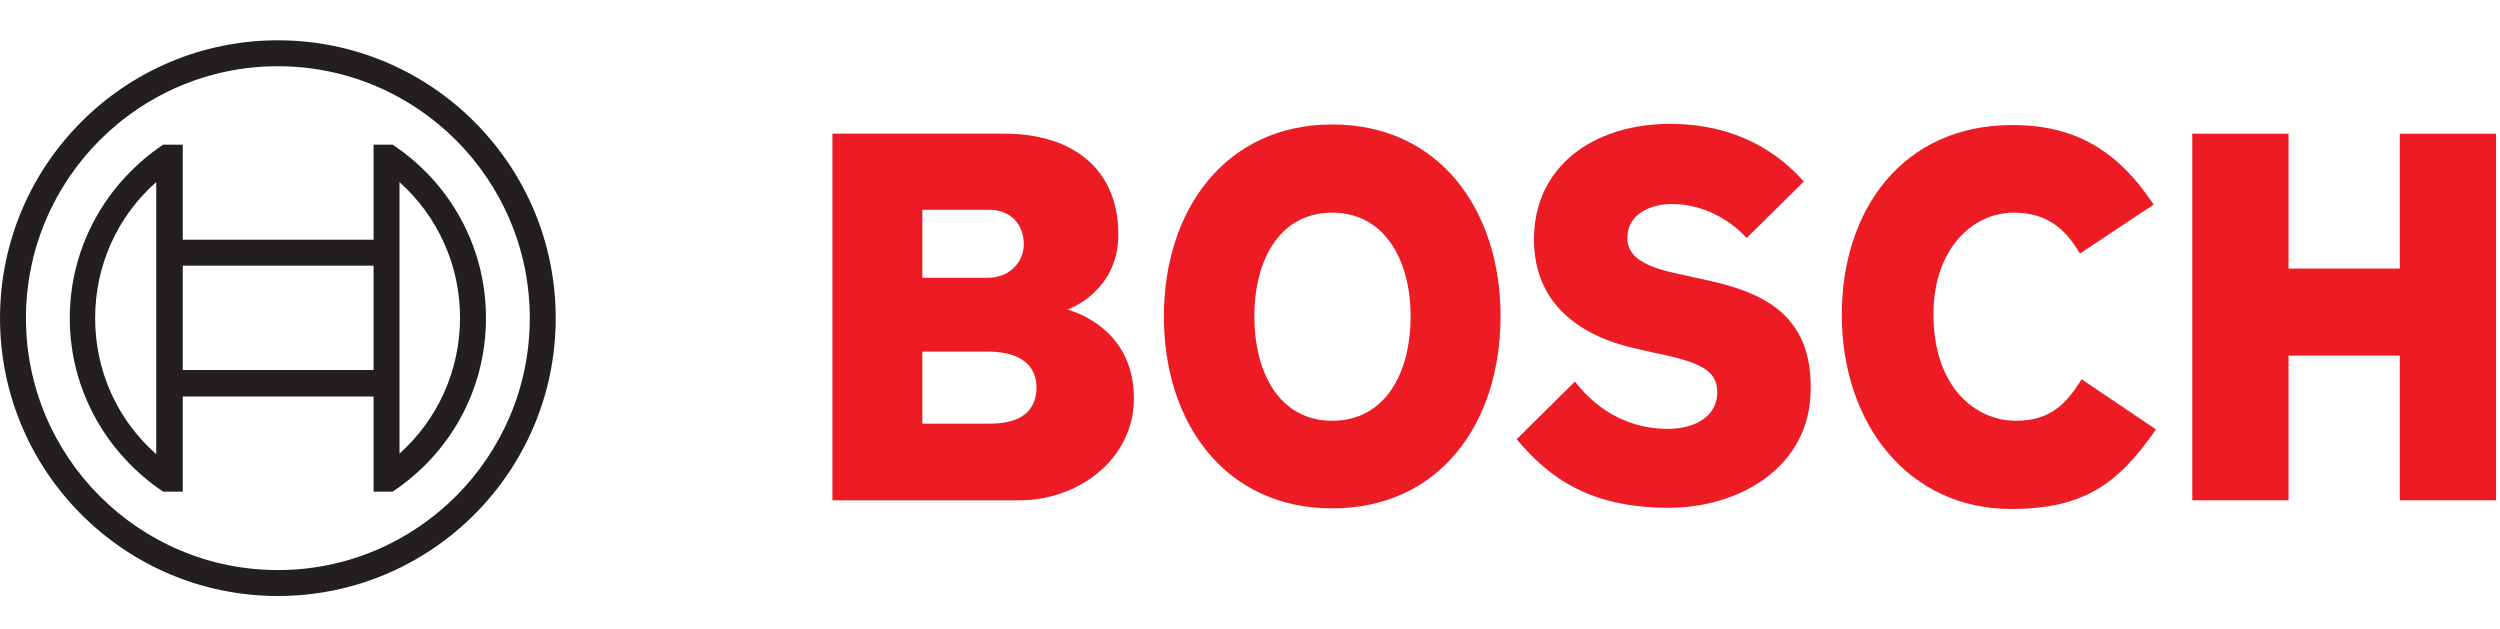
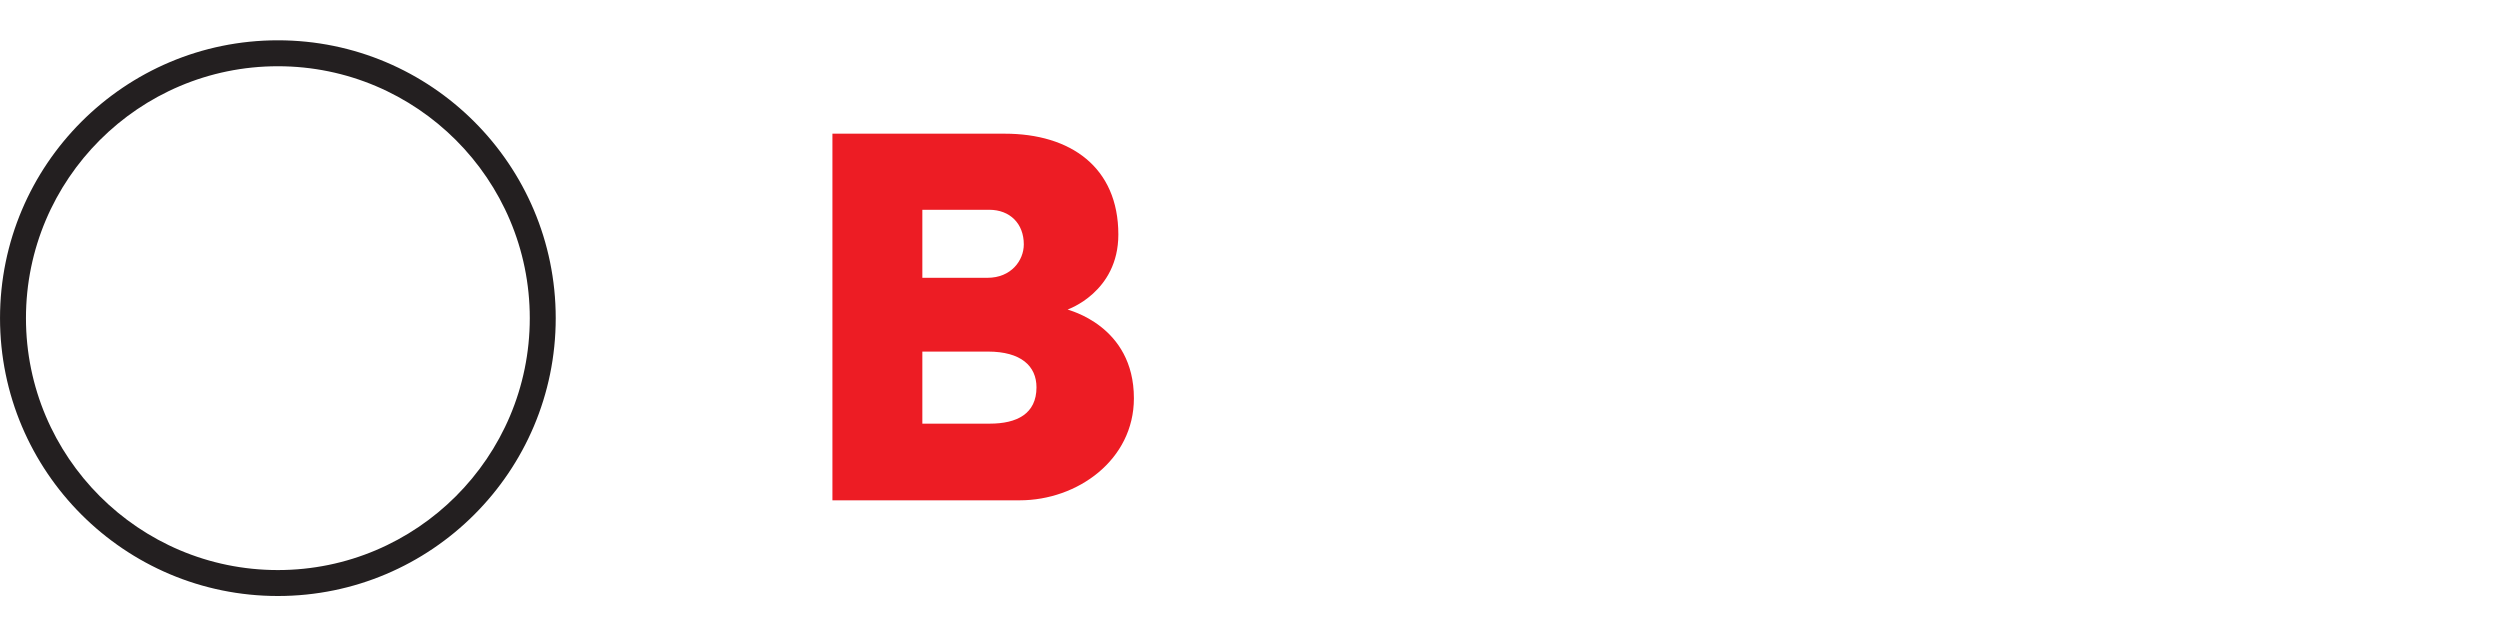
<svg xmlns="http://www.w3.org/2000/svg" width="100%" height="100%" viewBox="0 0 2338 588" version="1.1" xml:space="preserve" style="fill-rule:evenodd;clip-rule:evenodd;stroke-linejoin:round;stroke-miterlimit:2;">
  <g transform="matrix(5.391,0,0,5.391,-342.848,-307.335)">
    <path d="M235.3,130.501L223.6,130.501L223.6,118L235,118C240.7,118 243.4,120.5 243.4,124.2C243.4,128.8 240,130.501 235.3,130.501ZM223.6,93.4L235.2,93.4C238.8,93.4 241.2,95.8 241.2,99.4C241.2,102.2 239,105.2 234.9,105.2L223.6,105.2L223.6,93.4ZM248.8,110.7C248.8,110.7 257.6,107.7 257.6,97.7C257.6,86 249.3,80.2 237.9,80.2L208,80.2L208,143.8L240.5,143.8C250.5,143.8 260.299,136.8 260.299,126.1C260.299,113.4 248.8,110.8 248.8,110.7Z" style="fill:rgb(237,28,36);" />
-     <path d="M294.7,130.001C285.7,130.001 281.2,121.9 281.2,111.9C281.2,101.9 285.7,93.9 294.7,93.9C303.7,93.9 308.3,102 308.3,111.9C308.3,122 303.7,130.001 294.7,130.001ZM294.7,78.6C276.3,78.6 265.5,93.3 265.5,111.9C265.5,130.6 276.3,145.2 294.7,145.2C313.2,145.2 323.9,130.6 323.9,111.9C323.9,93.3 313.2,78.6 294.7,78.6Z" style="fill:rgb(237,28,36);" />
-     <path d="M357.8,105.2L355.6,104.7C350.2,103.6 345.9,102.2 345.9,98.3C345.9,94.1 350,92.4 353.6,92.4C358.9,92.4 363.6,95 366.6,98.3L376.5,88.5C372,83.4 364.7,78.5 353.3,78.5C339.9,78.5 329.7,86 329.7,98.5C329.7,109.9 337.9,115.5 347.9,117.6L350.1,118.1C358.4,119.8 361.5,121.1 361.5,125.1C361.5,128.9 358.1,131.4 352.9,131.4C346.7,131.4 341.1,128.7 336.8,123.2L326.7,133.2C332.3,139.9 339.4,145.1 353.1,145.1C365,145.1 377.7,138.3 377.7,124.4C377.9,109.9 366.9,107.1 357.8,105.2Z" style="fill:rgb(237,28,36);" />
-     <path d="M413.3,130.001C406.3,130.001 399,124.2 399,111.5C399,100.2 405.8,93.9 412.9,93.9C418.5,93.9 421.8,96.5 424.4,101L437.2,92.5C430.8,82.8 423.2,78.7 412.7,78.7C393.5,78.7 383.1,93.6 383.1,111.6C383.1,130.501 394.6,145.3 412.5,145.3C425.1,145.3 431.1,140.9 437.6,131.5L424.7,122.8C422.1,127 419.3,130.001 413.3,130.001Z" style="fill:rgb(237,28,36);" />
-     <path d="M479.9,80.2L479.9,103.6L460.6,103.6L460.6,80.2L443.9,80.2L443.9,143.8L460.6,143.8L460.6,118.7L479.9,118.7L479.9,143.8L496.6,143.8L496.6,80.2L479.9,80.2Z" style="fill:rgb(237,28,36);" />
    <path d="M111.8,155.9C87.7,155.9 68.1,136.3 68.1,112.2C68.1,88.1 87.7,68.5 111.8,68.5C135.9,68.5 155.5,88.1 155.5,112.2C155.5,136.3 135.9,155.9 111.8,155.9ZM111.8,64C85.2,64 63.6,85.6 63.6,112.2C63.6,138.8 85.2,160.4 111.8,160.4C138.4,160.4 160,138.8 160,112.2C160,85.6 138.4,64 111.8,64Z" style="fill:rgb(35,31,32);fill-rule:nonzero;" />
-     <path d="M132.9,135.7L132.9,88.6C139.5,94.5 143.4,103 143.4,112.1C143.4,121.3 139.5,129.8 132.9,135.7ZM128.399,121.2L95.3,121.2L95.3,103.1L128.399,103.1L128.399,121.2ZM90.7,135.8C84,129.9 80.1,121.4 80.1,112.2C80.1,103 84,94.5 90.7,88.6L90.7,135.8ZM131.7,82.1L128.399,82.1L128.399,98.6L95.3,98.6L95.3,82.1L91.9,82.1C82.2,88.6 75.7,99.6 75.7,112.2C75.7,124.8 82.2,135.8 91.9,142.3L95.3,142.3L95.3,125.8L128.399,125.8L128.399,142.3L131.7,142.3C141.5,135.8 147.9,124.8 147.9,112.2C147.9,99.6 141.5,88.6 131.7,82.1Z" style="fill:rgb(35,31,32);fill-rule:nonzero;" />
  </g>
</svg>